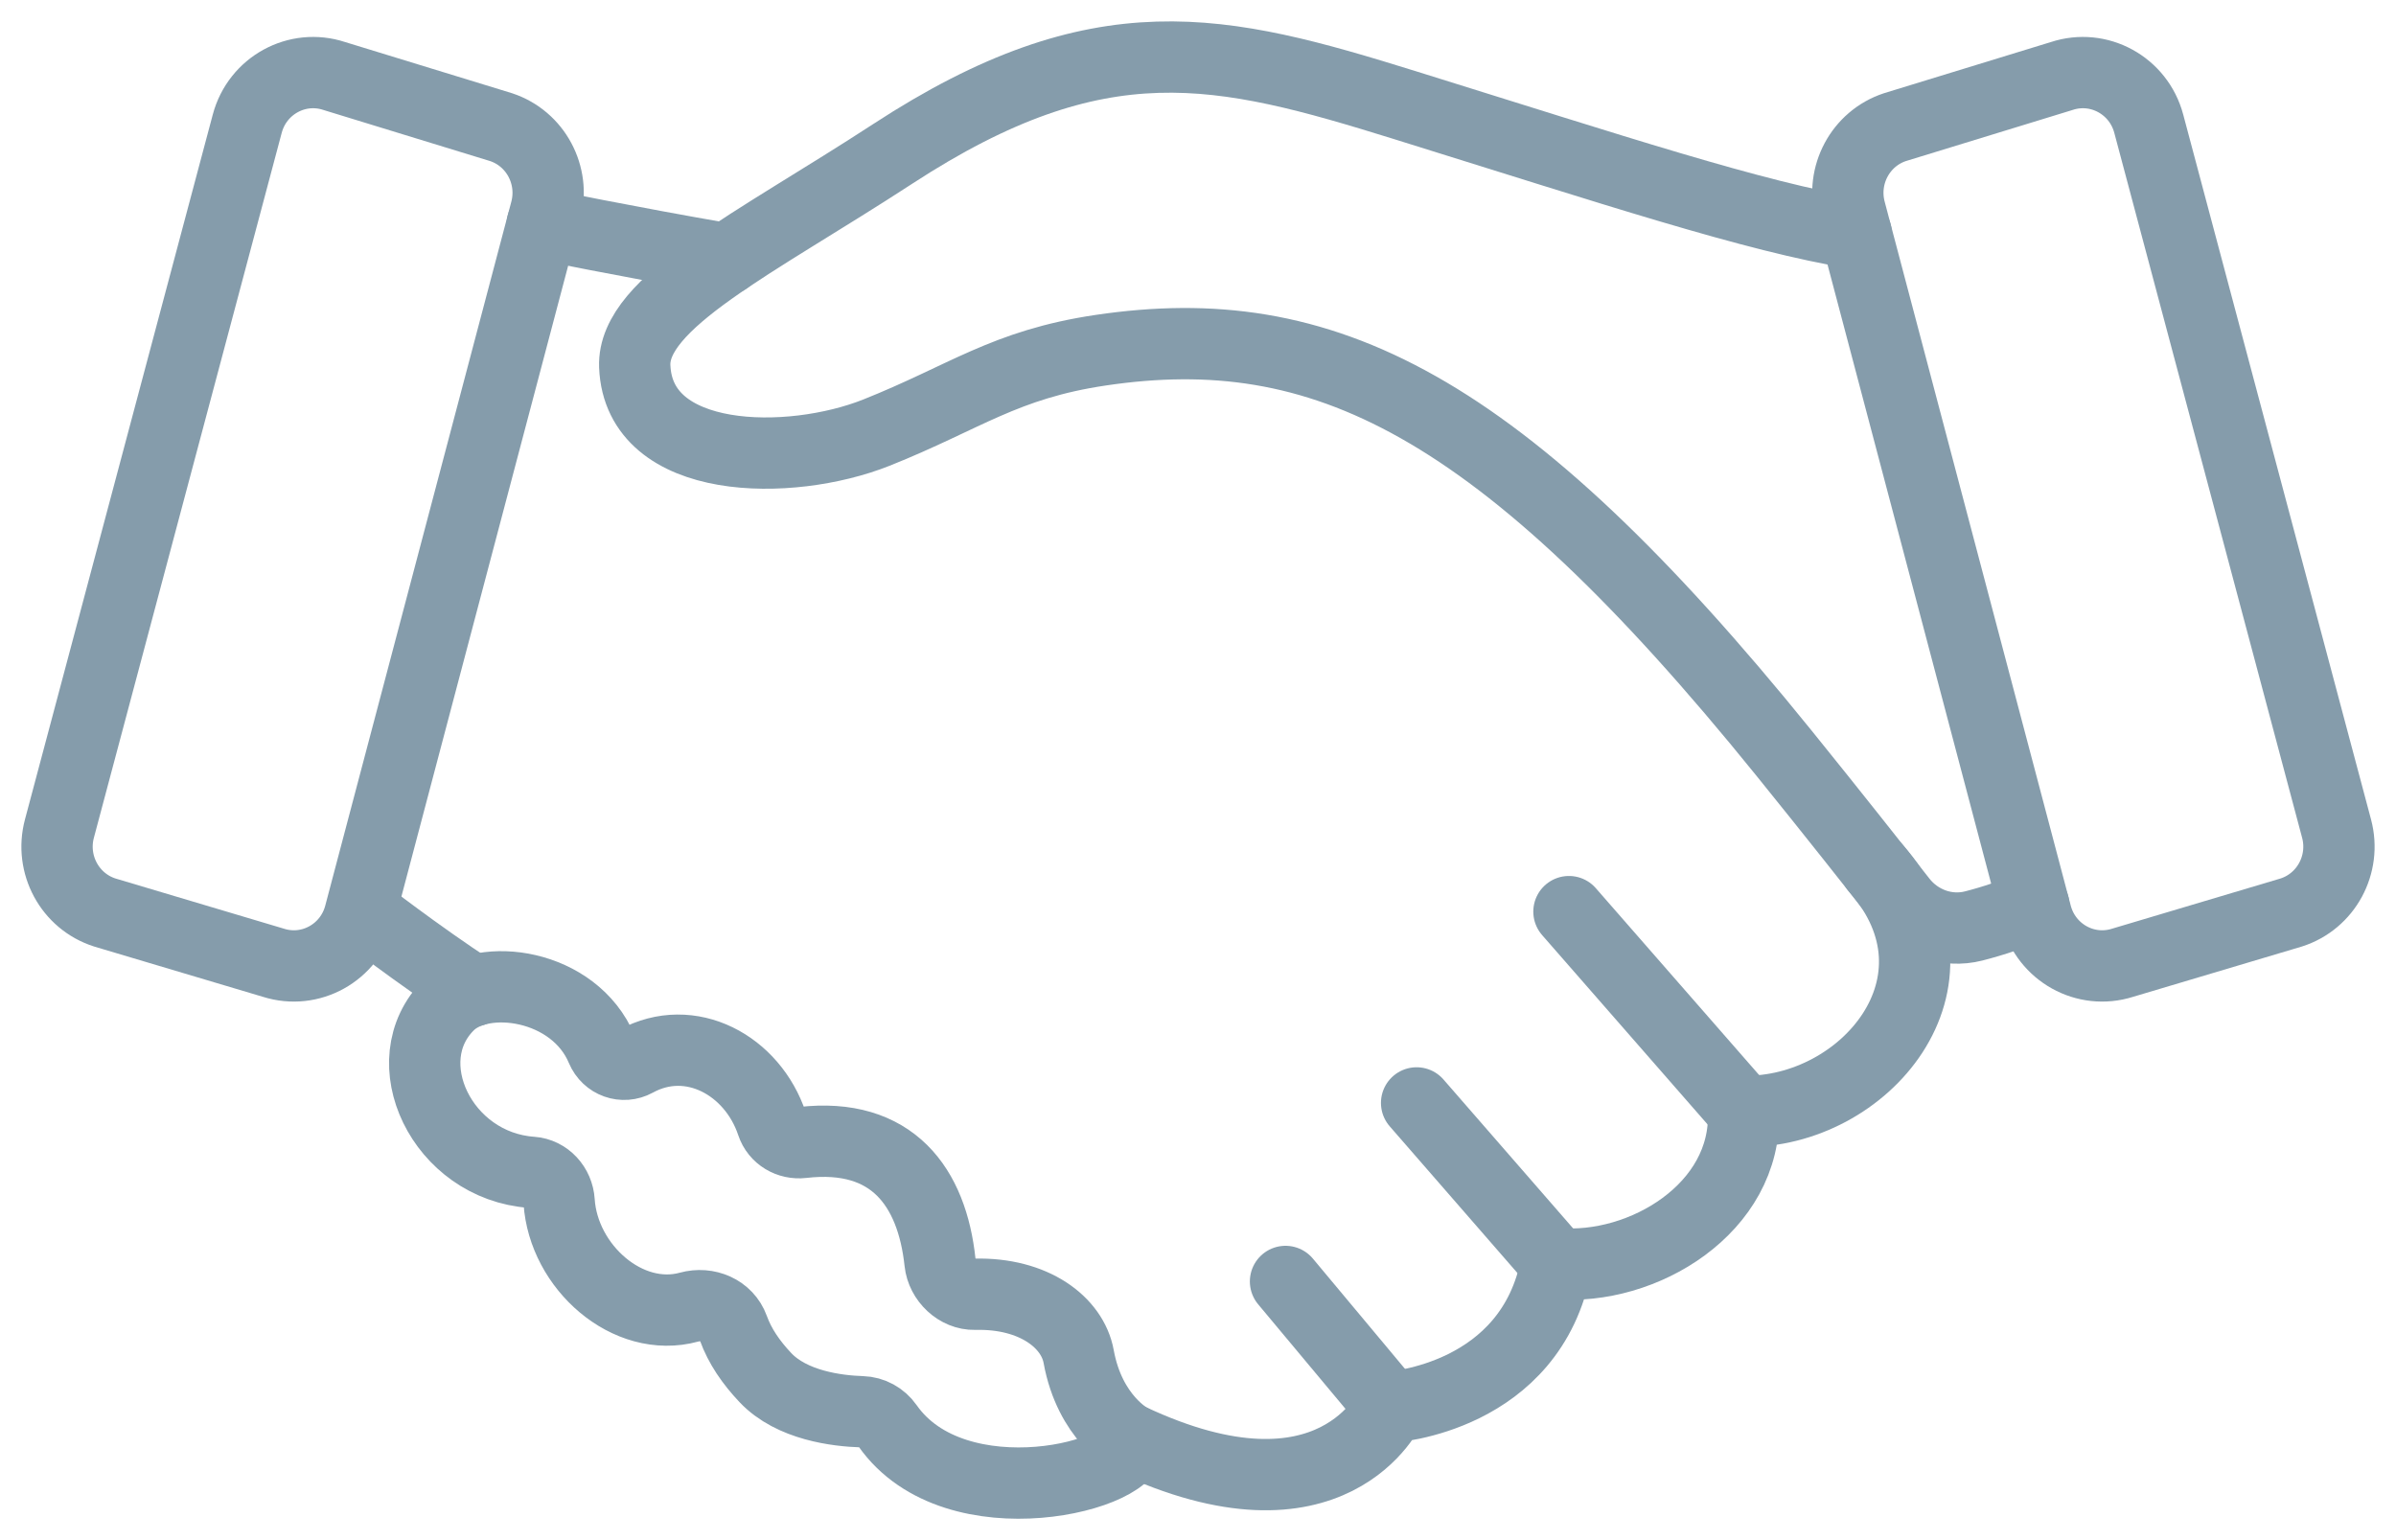
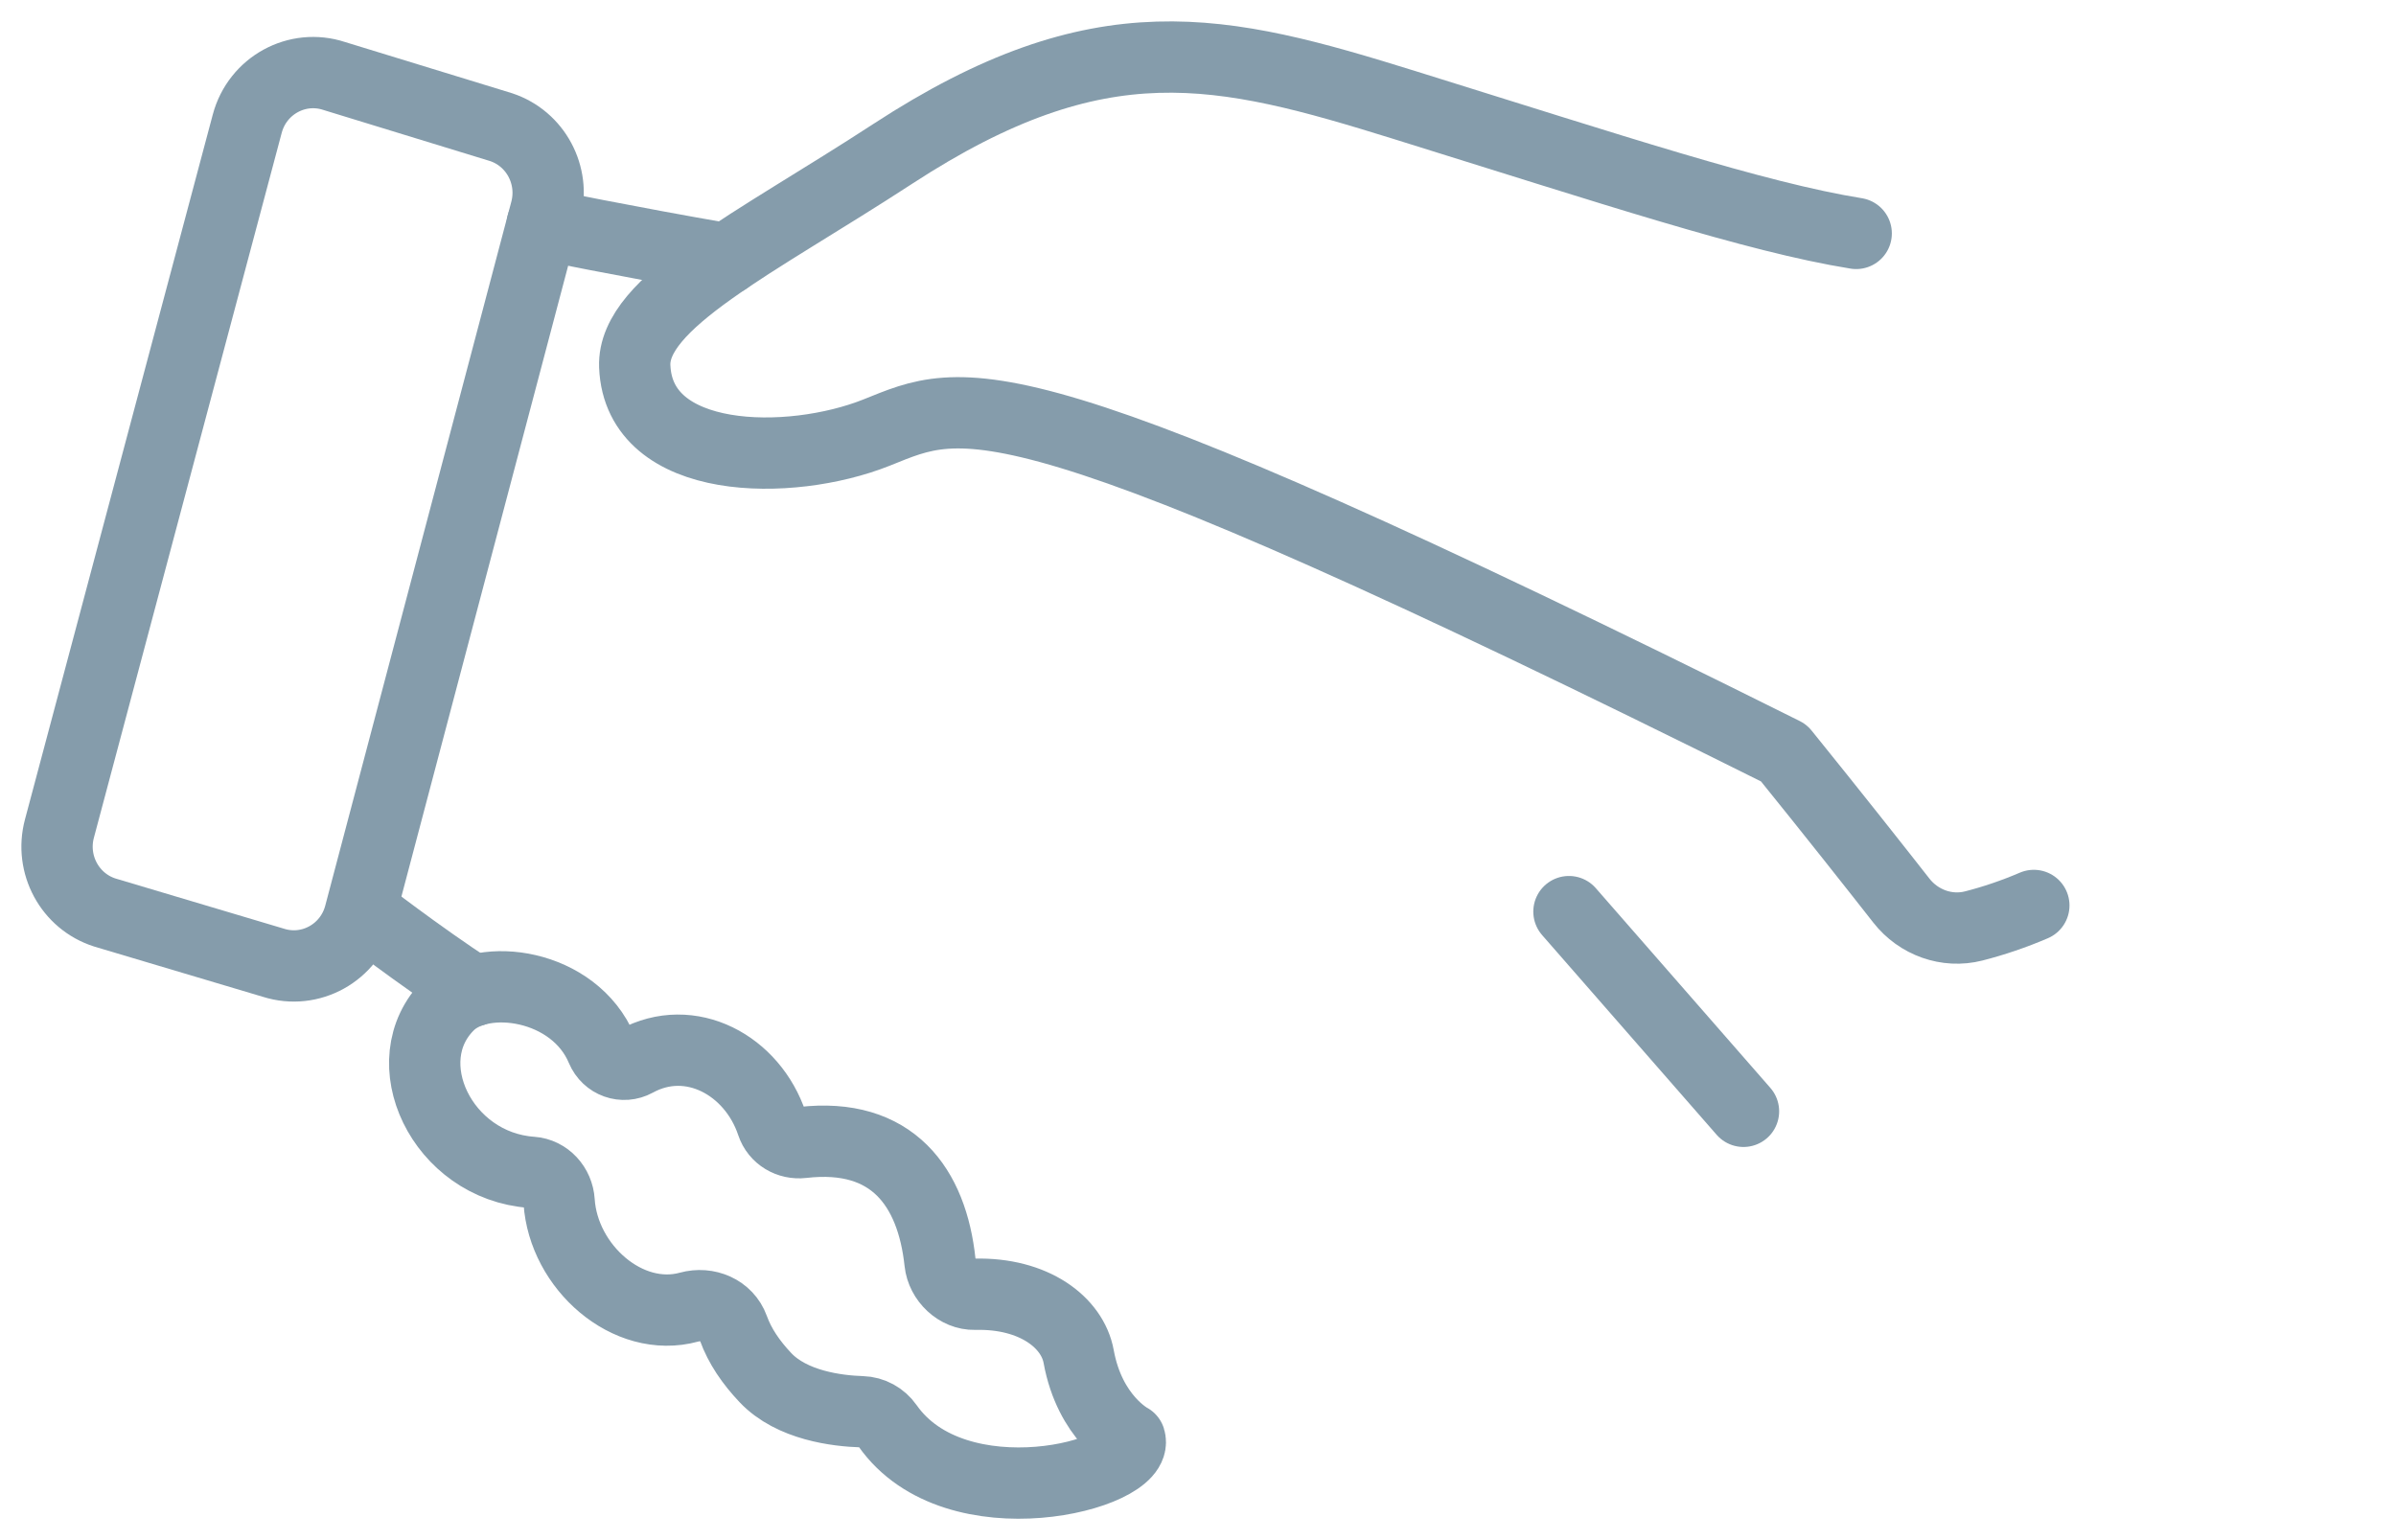
<svg xmlns="http://www.w3.org/2000/svg" width="84px" height="54px" viewBox="0 0 84 54" version="1.1">
  <title>icon</title>
  <g id="2.-About" stroke="none" stroke-width="1" fill="none" fill-rule="evenodd" stroke-linecap="round" stroke-linejoin="round">
    <g id="2d.-About-(Our-Culture)" transform="translate(-1011, -1254)" stroke="#859CAB" stroke-width="2.5">
      <g id="Content" transform="translate(0, 1112)">
        <g id="Points" transform="translate(56, 96)">
          <g id="Programs-&amp;-Events" transform="translate(547, 0)">
            <g id="icon" transform="translate(410, 48)">
-               <path d="M70.281,0.665 L64.433,2.458 C63.225,2.857 62.536,4.143 62.864,5.386 L69.388,30.071 C69.74,31.404 71.118,32.169 72.417,31.755 L78.326,29.994 C79.549,29.604 80.251,28.308 79.917,27.054 L73.332,2.337 C72.976,0.998 71.583,0.235 70.281,0.665 Z" id="Stroke-1" />
-               <path d="M69.303,29.747 C68.605,30.047 67.884,30.29 67.194,30.466 C66.255,30.705 65.263,30.347 64.661,29.579 C63.78,28.455 62.279,26.552 60.539,24.4 C50.553,12.051 44.332,9.132 36.595,10.278 C33.212,10.779 31.827,11.934 28.723,13.17 C25.696,14.375 20.392,14.342 20.253,10.843 C20.164,8.598 24.455,6.553 29.301,3.393 C36.58,-1.354 40.794,-0.322 47.255,1.687 C54.516,3.944 59.518,5.61 63.075,6.184" id="Stroke-3" />
-               <path d="M37.61,48.452 C44.747,51.815 46.747,47.335 46.747,47.335 C46.747,47.335 51.686,47.043 52.565,42.3 C55.585,42.57 59.261,40.362 59.124,36.965 C63.361,37.042 67.279,32.415 63.76,28.433" id="Stroke-5" />
+               <path d="M69.303,29.747 C68.605,30.047 67.884,30.29 67.194,30.466 C66.255,30.705 65.263,30.347 64.661,29.579 C63.78,28.455 62.279,26.552 60.539,24.4 C33.212,10.779 31.827,11.934 28.723,13.17 C25.696,14.375 20.392,14.342 20.253,10.843 C20.164,8.598 24.455,6.553 29.301,3.393 C36.58,-1.354 40.794,-0.322 47.255,1.687 C54.516,3.944 59.518,5.61 63.075,6.184" id="Stroke-3" />
              <path d="M10.704,29.963 C10.704,29.963 12.623,31.458 14.587,32.743" id="Stroke-7" />
              <path d="M23.478,7.08 C19.964,6.471 17.009,5.863 17.009,5.863" id="Stroke-9" />
              <path d="M29.116,47.989 C28.907,47.691 28.576,47.509 28.215,47.498 C27.351,47.471 25.761,47.281 24.834,46.302 C24.327,45.765 23.937,45.197 23.71,44.567 C23.483,43.94 22.794,43.655 22.157,43.83 C20.011,44.418 17.751,42.424 17.602,40.123 C17.568,39.59 17.167,39.141 16.64,39.104 C13.496,38.885 11.741,35.2 13.738,33.23 C14.931,32.053 18.136,32.497 19.095,34.784 C19.295,35.26 19.845,35.456 20.294,35.21 C22.207,34.162 24.382,35.352 25.066,37.402 C25.216,37.853 25.665,38.113 26.132,38.058 C29.29,37.692 30.676,39.625 30.956,42.259 C31.021,42.871 31.57,43.394 32.177,43.379 C34.258,43.326 35.6,44.374 35.816,45.561 C36.21,47.724 37.61,48.452 37.61,48.452 C38.012,49.717 31.505,51.394 29.116,47.989 Z" id="Stroke-11" />
              <path d="M9.719,0.665 L15.567,2.458 C16.775,2.857 17.464,4.143 17.136,5.386 L10.612,30.071 C10.26,31.404 8.882,32.169 7.583,31.755 L1.674,29.994 C0.451,29.604 -0.251,28.308 0.083,27.054 L6.668,2.337 C7.024,0.998 8.417,0.235 9.719,0.665 Z" id="Stroke-13" />
              <line x1="59.124" y1="36.965" x2="53.005" y2="29.963" id="Stroke-15" />
-               <line x1="52.565" y1="42.3" x2="47.664" y2="36.67" id="Stroke-17" />
-               <line x1="46.747" y1="47.335" x2="43.068" y2="42.93" id="Stroke-19" />
            </g>
          </g>
        </g>
      </g>
    </g>
  </g>
</svg>